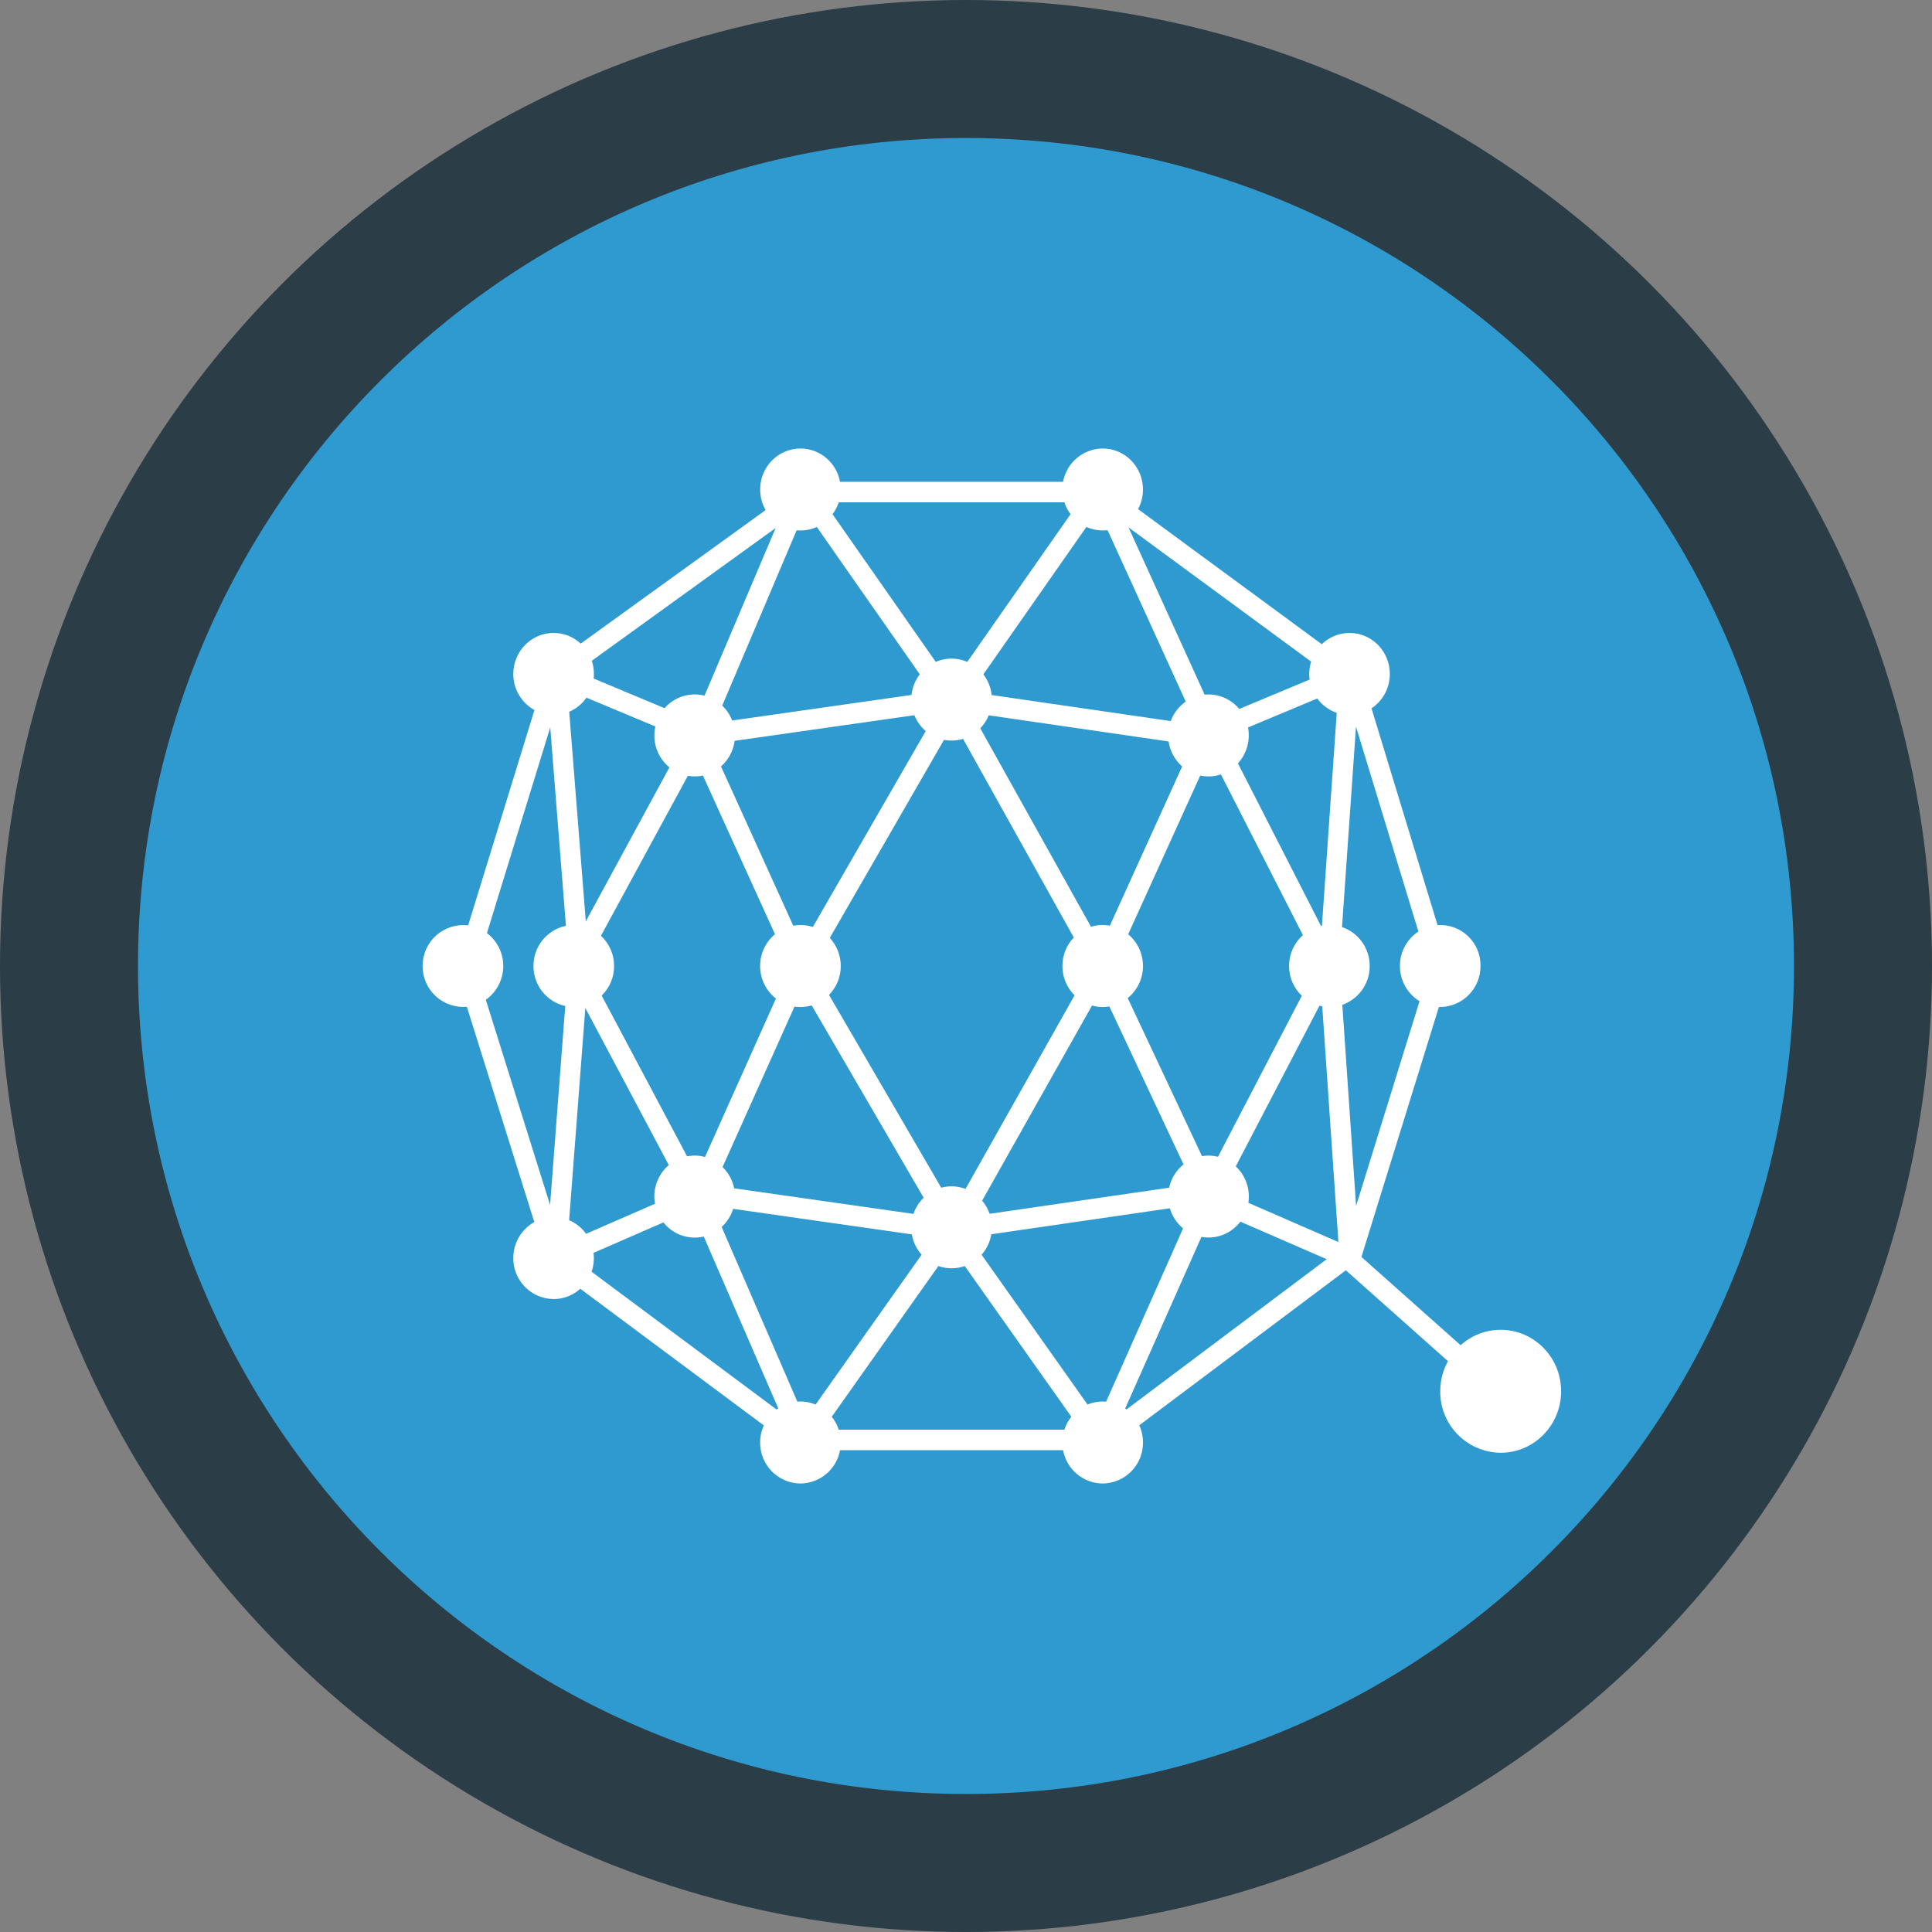
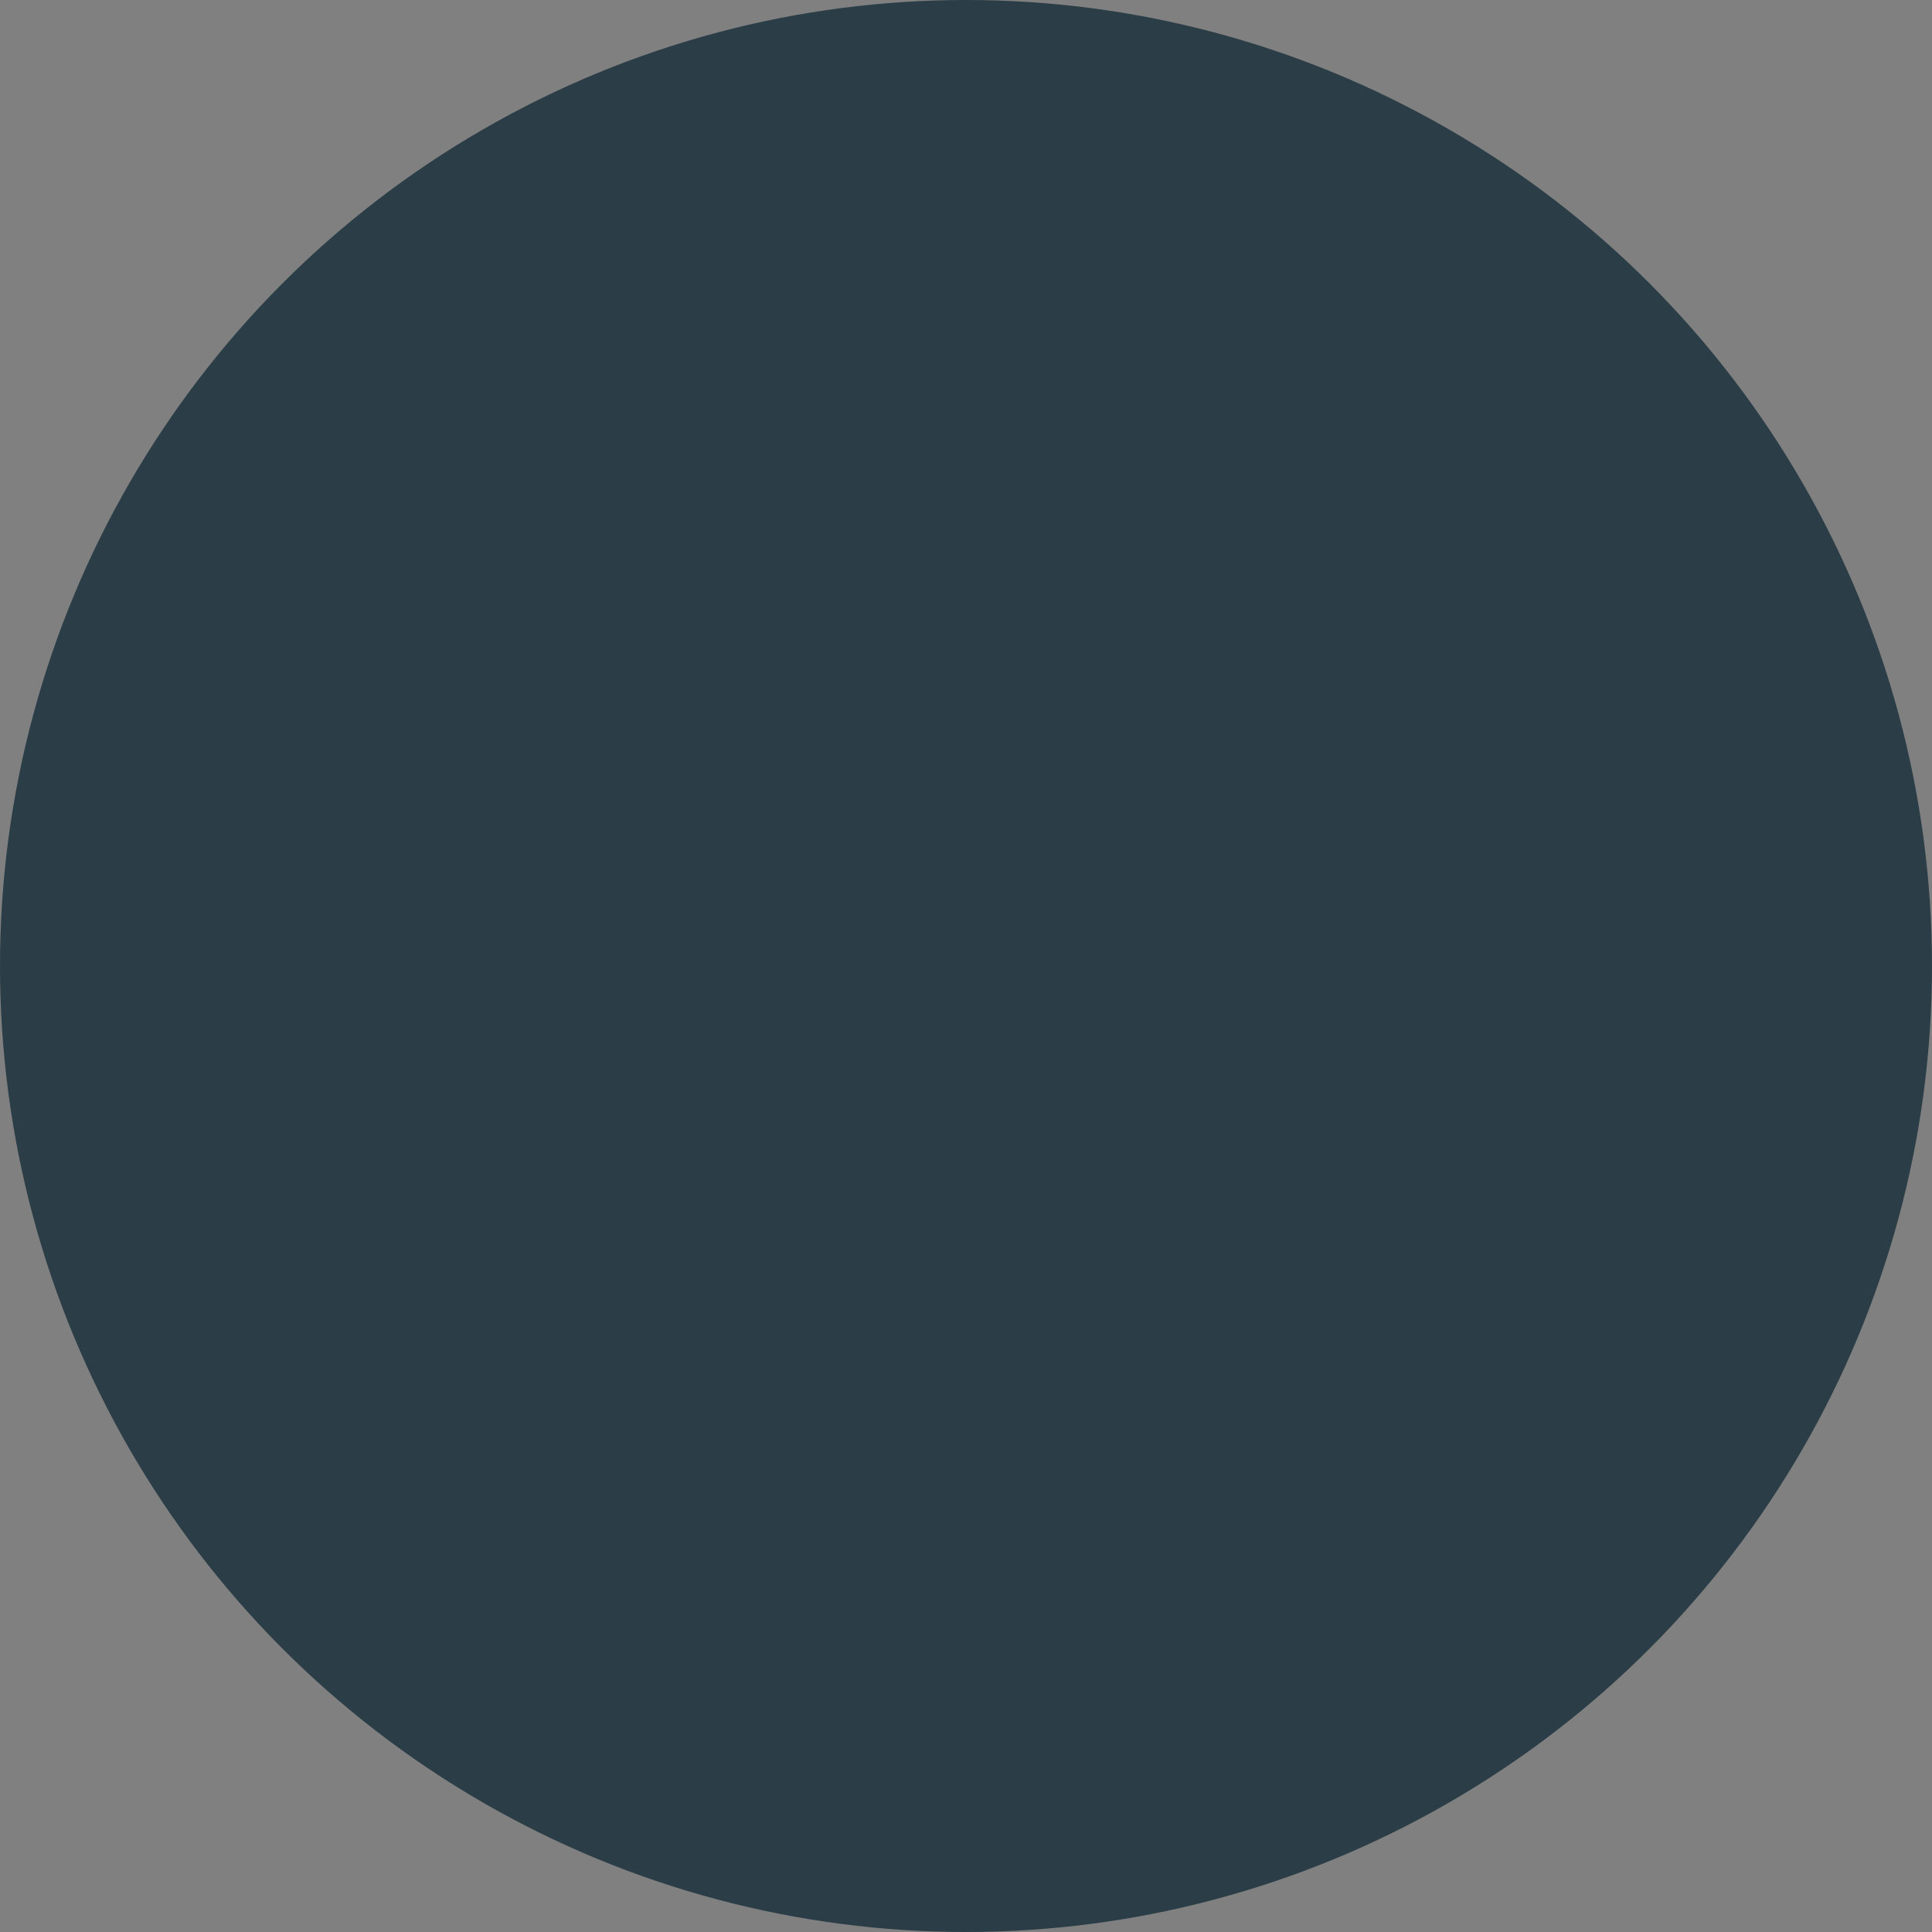
<svg xmlns="http://www.w3.org/2000/svg" width="256" height="256" viewBox="0 0 256 256" fill="none">
  <rect x="0" y="0" width="256" height="256" fill="#808080" stroke="none" />
  <circle cx="128" cy="128" r="128" fill="#2B3D46" />
-   <path d="M127.999 237.714C188.593 237.714 237.714 188.593 237.714 128C237.714 67.406 188.593 18.286 127.999 18.286C67.406 18.286 18.285 67.406 18.285 128C18.285 188.593 67.406 237.714 127.999 237.714Z" fill="#2E9AD0" />
-   <path d="M191.861 180.361L178.332 168.32L150.958 188.857C151.284 189.574 151.453 190.353 151.452 191.14C151.463 192.568 150.907 193.941 149.907 194.959C148.907 195.977 147.544 196.557 146.117 196.571C144.863 196.564 143.652 196.118 142.693 195.312C141.734 194.505 141.087 193.389 140.864 192.155H111.31C111.088 193.388 110.442 194.503 109.484 195.31C108.526 196.116 107.316 196.562 106.064 196.571C104.636 196.559 103.271 195.98 102.269 194.961C101.268 193.943 100.711 192.569 100.722 191.14C100.721 190.358 100.887 189.584 101.209 188.871L76.894 170.768C75.925 171.646 74.663 172.133 73.356 172.132C71.927 172.12 70.562 171.541 69.561 170.522C68.559 169.504 68.003 168.13 68.014 166.702C68.014 164.644 69.138 162.855 70.798 161.929L61.863 133.403C61.115 133.469 60.362 133.378 59.652 133.136C58.941 132.894 58.289 132.506 57.737 131.998C57.185 131.489 56.745 130.871 56.446 130.182C56.147 129.494 55.995 128.75 56 128C55.996 127.235 56.154 126.478 56.465 125.779C56.775 125.08 57.231 124.455 57.802 123.946C58.373 123.437 59.045 123.055 59.775 122.826C60.505 122.597 61.275 122.526 62.034 122.617L70.818 94.085C69.965 93.611 69.254 92.917 68.761 92.075C68.267 91.233 68.009 90.274 68.014 89.298C68.014 86.302 70.407 83.867 73.356 83.867C74.741 83.867 76.002 84.402 76.949 85.28L101.449 67.588C100.973 66.758 100.722 65.817 100.722 64.859C100.722 61.863 103.116 59.428 106.064 59.428C108.67 59.428 110.844 61.328 111.31 63.844H140.864C141.087 62.611 141.734 61.494 142.693 60.688C143.652 59.881 144.863 59.436 146.117 59.428C149.065 59.428 151.452 61.863 151.452 64.859C151.454 65.769 151.23 66.664 150.8 67.465L175.143 85.362C176.129 84.403 177.45 83.867 178.825 83.867C181.774 83.867 184.16 86.302 184.16 89.298C184.164 90.2 183.944 91.088 183.521 91.884C183.097 92.68 182.483 93.358 181.733 93.858L190.482 122.583C191.22 122.532 191.959 122.636 192.654 122.886C193.349 123.137 193.985 123.53 194.52 124.039C195.055 124.548 195.479 125.164 195.763 125.846C196.048 126.527 196.188 127.261 196.174 128C196.18 128.722 196.04 129.437 195.764 130.104C195.488 130.771 195.081 131.376 194.567 131.882C194.052 132.389 193.442 132.787 192.771 133.053C192.1 133.319 191.382 133.447 190.661 133.431L180.396 166.551L193.541 178.249C194.994 176.931 196.886 176.203 198.848 176.206C203.271 176.206 206.857 179.854 206.857 184.352C206.857 188.85 203.271 192.498 198.848 192.498C197.787 192.489 196.739 192.271 195.762 191.857C194.785 191.443 193.9 190.84 193.156 190.084C192.413 189.327 191.825 188.432 191.428 187.448C191.03 186.465 190.83 185.413 190.839 184.352C190.839 182.898 191.209 181.54 191.868 180.361H191.861ZM146.569 185.73L156.766 162.766C155.928 162.074 155.317 161.147 155.01 160.105L131.353 163.547C131.185 164.553 130.739 165.491 130.064 166.256L144.101 186.107C144.881 185.785 145.728 185.655 146.569 185.73V185.73ZM149.264 186.759L175.794 166.852L164.357 161.874C163.767 162.655 162.972 163.258 162.061 163.615C161.149 163.972 160.157 164.069 159.193 163.897L149.093 186.635C149.151 186.673 149.208 186.712 149.264 186.752V186.759ZM141.961 187.726L127.836 167.758C126.704 168.157 125.47 168.157 124.338 167.758L110.213 187.726C110.622 188.237 110.935 188.818 111.138 189.44H141.036C141.239 188.818 141.552 188.237 141.961 187.726V187.726ZM188.096 132.663C187.299 132.174 186.641 131.488 186.186 130.672C185.731 129.855 185.494 128.935 185.497 128C185.497 126.08 186.471 124.4 187.945 123.433L179.676 96.279L177.824 122.843C179.95 123.556 181.493 125.593 181.493 128C181.498 129.128 181.151 130.229 180.501 131.151C179.851 132.073 178.93 132.769 177.865 133.143L179.689 159.79L188.096 132.663ZM172.64 123.906L161.778 102.615C160.894 102.907 159.947 102.96 159.036 102.766L149.49 123.796C150.106 124.31 150.601 124.953 150.94 125.679C151.279 126.406 151.453 127.198 151.452 128C151.453 128.815 151.272 129.619 150.922 130.355C150.572 131.091 150.062 131.739 149.429 132.251L159.269 153.193C159.976 153.076 160.699 153.104 161.394 153.275L172.496 131.95C171.962 131.44 171.538 130.827 171.248 130.148C170.958 129.469 170.809 128.738 170.809 128C170.809 126.368 171.522 124.9 172.64 123.906ZM175.205 133.348C175.08 133.326 174.957 133.298 174.834 133.266L163.746 154.551C164.397 155.159 164.889 155.916 165.179 156.758C165.469 157.599 165.55 158.499 165.413 159.378L177.344 164.576L175.205 133.348V133.348ZM175.164 122.665L177.125 94.455C176.092 94.099 175.192 93.437 174.546 92.555L165.372 96.388C165.532 97.232 165.495 98.102 165.263 98.928C165.031 99.755 164.611 100.517 164.034 101.154L175.033 122.686C175.077 122.678 175.12 122.671 175.164 122.665V122.665ZM146.994 133.362C146.229 133.49 145.445 133.448 144.697 133.239L130.14 159.09C130.575 159.605 130.912 160.195 131.134 160.832L154.914 157.376C155.189 156.135 155.874 155.044 156.821 154.29L146.994 133.348V133.362ZM147.063 122.658L156.642 101.559C155.669 100.703 155.032 99.529 154.846 98.247L131.017 94.784C130.755 95.424 130.373 96.008 129.893 96.505L144.56 122.802C145.373 122.552 146.234 122.503 147.07 122.658H147.063ZM142.386 131.888C141.874 131.379 141.467 130.773 141.191 130.105C140.914 129.438 140.773 128.722 140.775 128C140.775 126.532 141.351 125.195 142.284 124.222L127.609 97.904C126.791 98.152 125.925 98.197 125.086 98.034L109.952 124.276C110.889 125.29 111.409 126.62 111.406 128C111.41 129.432 110.851 130.809 109.849 131.833L124.716 157.376C125.78 157.09 126.907 157.145 127.938 157.534L142.386 131.888ZM64.373 132.471L72.889 159.666L74.898 133.307C73.698 133.033 72.627 132.358 71.861 131.393C71.096 130.428 70.682 129.231 70.688 128C70.682 126.753 71.106 125.541 71.889 124.571C72.673 123.6 73.767 122.929 74.987 122.672L72.91 96.382L64.523 123.639C65.197 124.149 65.742 124.808 66.117 125.565C66.492 126.322 66.686 127.155 66.683 128C66.683 129.851 65.765 131.497 64.373 132.471V132.471ZM91.033 153.22C91.825 153.065 92.641 153.093 93.419 153.303L102.814 132.313C102.16 131.801 101.632 131.146 101.269 130.398C100.907 129.651 100.72 128.831 100.722 128C100.722 126.299 101.49 124.784 102.69 123.79L93.145 102.766C92.486 102.905 91.806 102.916 91.143 102.8L79.63 123.995C80.18 124.507 80.619 125.127 80.919 125.816C81.218 126.505 81.373 127.248 81.371 128C81.374 128.731 81.229 129.454 80.947 130.128C80.664 130.802 80.249 131.412 79.726 131.922L91.04 153.22H91.033ZM93.255 163.849C92.278 164.078 91.255 164.024 90.308 163.693C89.36 163.361 88.527 162.766 87.906 161.977L78.649 166.009C78.754 166.852 78.665 167.708 78.389 168.512L102.903 186.766C102.975 186.711 103.048 186.659 103.122 186.608L93.248 163.842L93.255 163.849ZM86.789 159.508C86.618 158.568 86.697 157.599 87.019 156.699C87.34 155.799 87.892 154.999 88.62 154.379L77.559 133.568L75.413 161.682C76.313 162.067 77.09 162.691 77.662 163.486L86.789 159.508V159.508ZM97.28 157.458L121.04 160.846C121.316 160.036 121.779 159.303 122.391 158.706L107.552 133.218C106.814 133.437 106.037 133.491 105.276 133.376L95.744 154.64C96.529 155.403 97.065 156.385 97.28 157.458V157.458ZM97.143 160.18C96.857 161.101 96.332 161.929 95.621 162.58L105.653 185.723C106.478 185.661 107.307 185.793 108.073 186.107L122.117 166.256C121.444 165.495 120.998 164.562 120.828 163.561L97.143 160.18V160.18ZM86.837 96.258L77.71 92.446C77.137 93.268 76.347 93.914 75.426 94.311L77.621 122.089L88.702 101.682C87.919 101.041 87.331 100.195 87.001 99.238C86.672 98.281 86.615 97.252 86.837 96.265V96.258ZM93.351 92.178L102.78 69.961L78.416 87.556C78.668 88.313 78.752 89.116 78.663 89.909L88.057 93.838C88.699 93.098 89.534 92.551 90.469 92.258C91.404 91.965 92.401 91.937 93.351 92.178V92.178ZM97.342 98.165C97.173 99.477 96.532 100.684 95.538 101.559L105.111 122.658C105.976 122.499 106.867 122.558 107.703 122.83L122.665 96.868C122.001 96.3 121.484 95.581 121.157 94.77L97.342 98.165V98.165ZM95.696 93.488C96.272 94.037 96.725 94.715 97.019 95.47L120.78 92.082C120.889 91.089 121.268 90.145 121.877 89.353L108.231 69.824C107.394 70.204 106.472 70.358 105.557 70.27L95.703 93.488H95.696ZM159.625 92.041C160.486 91.961 161.352 92.093 162.151 92.424C162.949 92.755 163.654 93.275 164.206 93.941L173.532 90.046C173.425 89.247 173.493 88.436 173.73 87.666L149.532 69.879L159.618 92.041H159.625ZM155.127 95.538C155.512 94.498 156.206 93.601 157.116 92.967L146.761 70.249C145.803 70.366 144.831 70.219 143.95 69.824L130.304 89.353C130.911 90.151 131.29 91.099 131.401 92.096L155.127 95.545V95.538ZM141.852 68.137C141.498 67.659 141.224 67.126 141.042 66.56H111.132C110.948 67.127 110.672 67.659 110.316 68.137L123.989 87.701C124.649 87.414 125.361 87.266 126.08 87.266C126.8 87.266 127.512 87.414 128.172 87.701L141.852 68.137Z" fill="white" />
</svg>